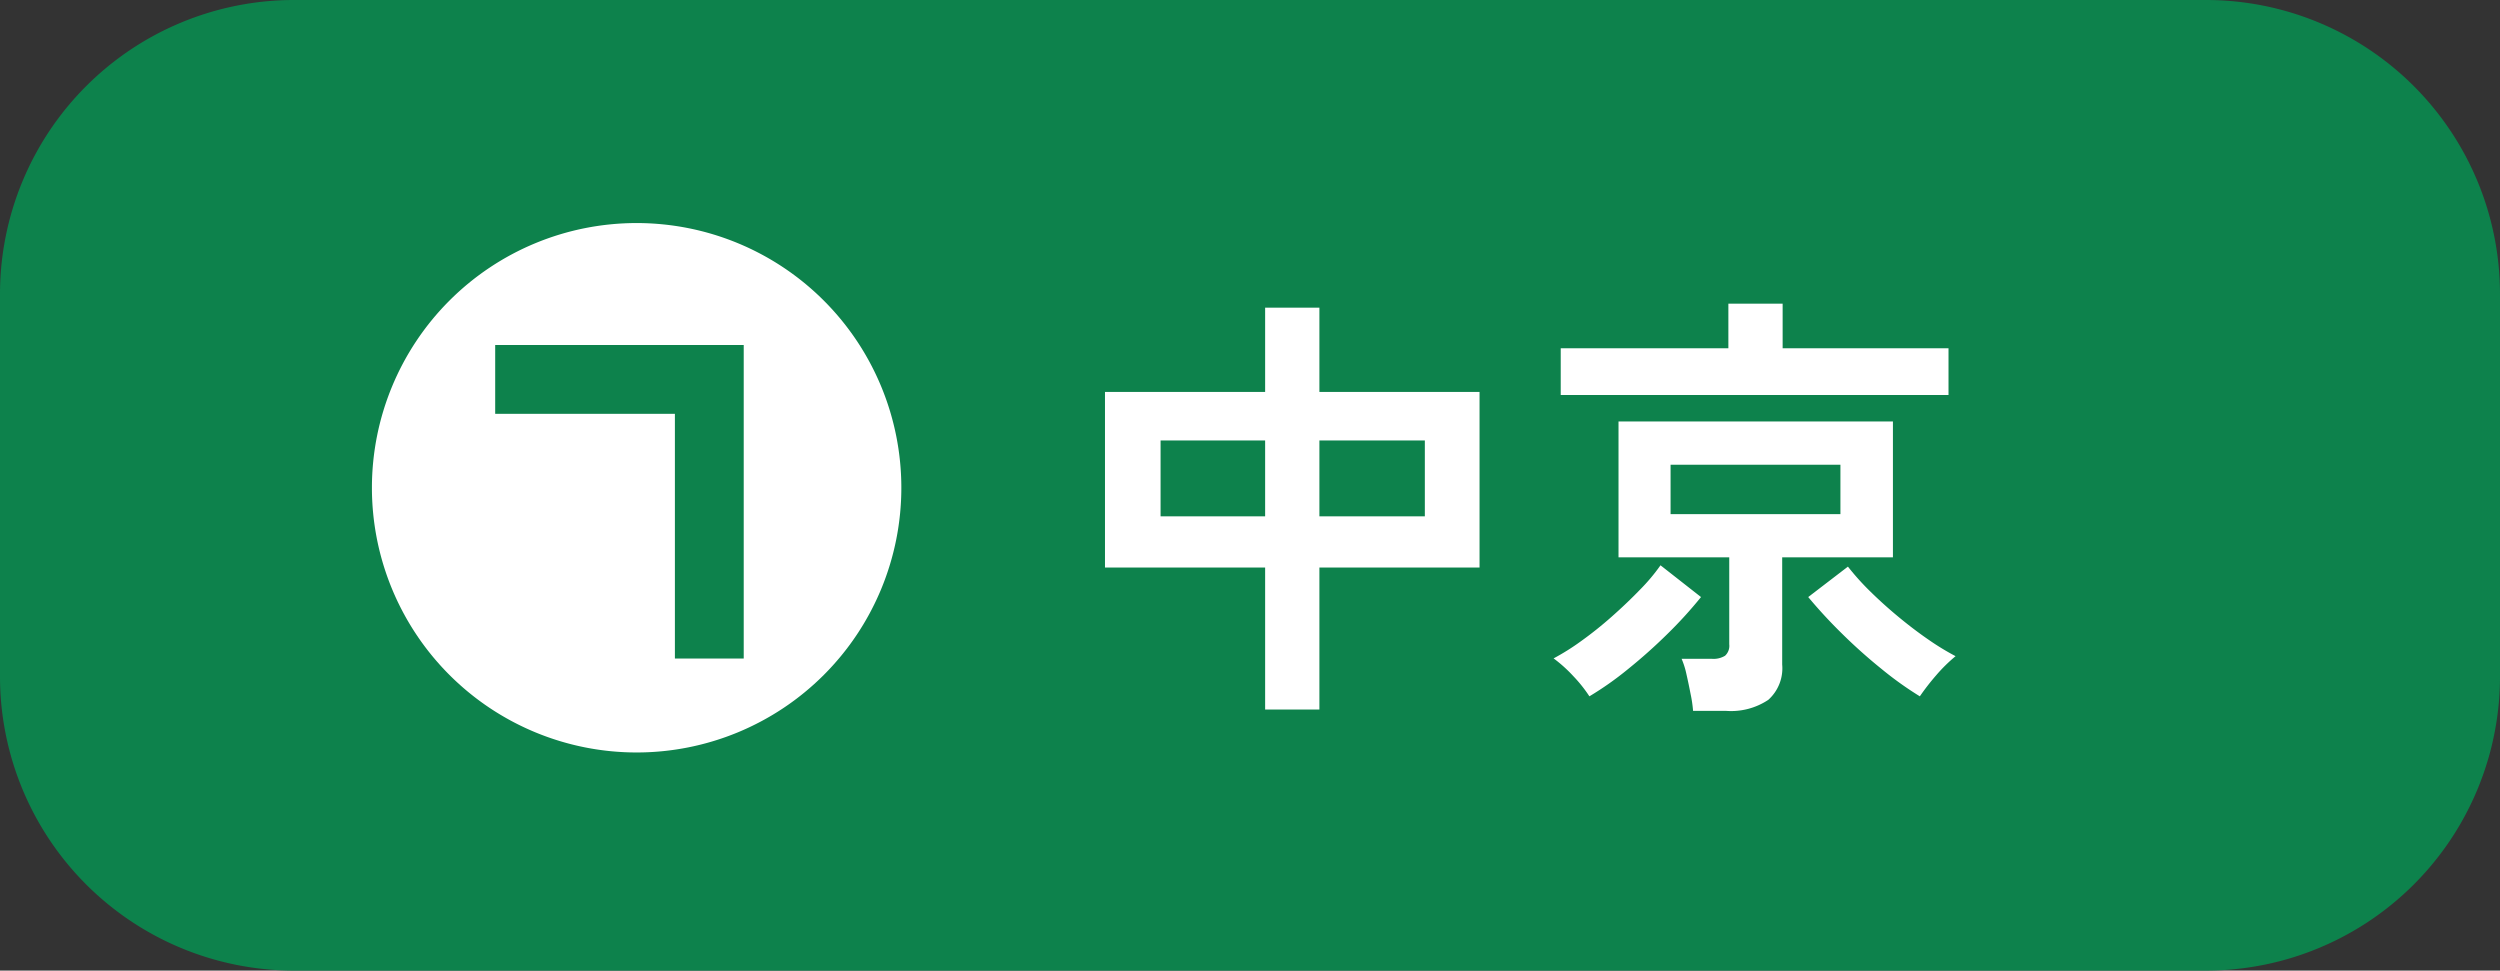
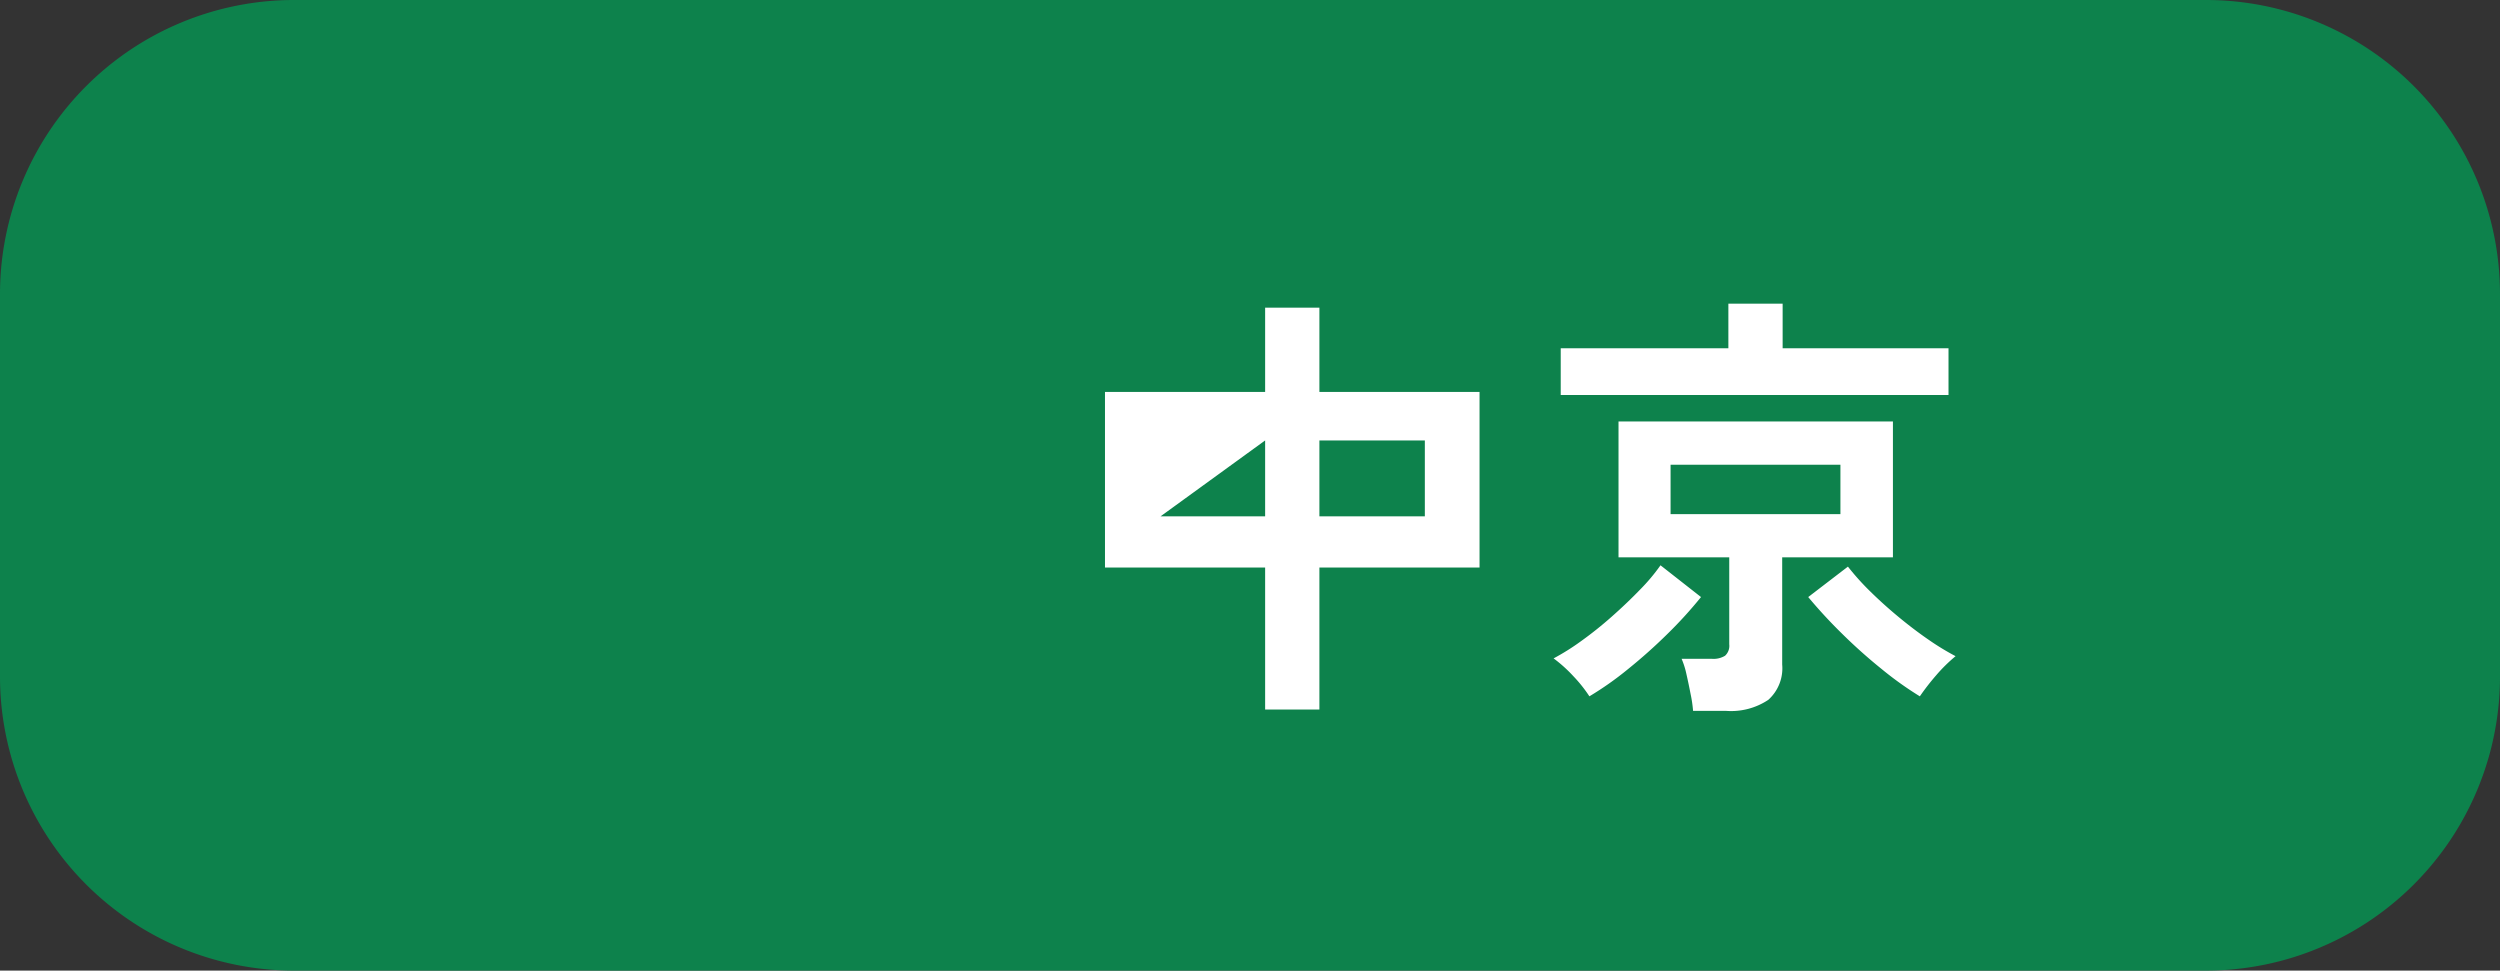
<svg xmlns="http://www.w3.org/2000/svg" width="170" height="66" viewBox="0 0 170 66">
  <rect x="0" y="0" width="170" height="66" fill="#333333" stroke="none" />
  <g transform="translate(-896 -6646)">
    <path d="M20,0H150a20,20,0,0,1,20,20V46a20,20,0,0,1-20,20H20A20,20,0,0,1,0,46V20A20,20,0,0,1,20,0Z" transform="translate(896 6646)" fill="#0d824c" />
-     <path d="M13.17,2.25V-7.41H2.28V-19.35H13.17v-5.73h3.69v5.73H27.75V-7.41H16.86V2.25Zm3.69-13.14h7.17v-5.16H16.86Zm-10.8,0h7.11v-5.16H6.06ZM42.27,2.34A8.852,8.852,0,0,0,42.1,1.185Q41.97.51,41.82-.15a5.472,5.472,0,0,0-.33-1.05h2.07a1.5,1.5,0,0,0,.885-.21.914.914,0,0,0,.285-.78V-8.1H37.2v-9.24H55.86V-8.1H48.33V-.81a2.88,2.88,0,0,1-.945,2.4,4.562,4.562,0,0,1-2.865.75Zm-9-21.48v-3.18h11.4v-3.03h3.69v3.03H59.64v3.18Zm7.47,8.1H52.29V-14.4H40.74ZM57.69,1.35A23.288,23.288,0,0,1,55.1-.5,35.878,35.878,0,0,1,52.4-2.91,33.567,33.567,0,0,1,50.1-5.4l2.7-2.07a17.332,17.332,0,0,0,1.53,1.7q.9.885,1.935,1.74t2.04,1.545A17.523,17.523,0,0,0,60.12-1.38a10.767,10.767,0,0,0-1.32,1.3A16.085,16.085,0,0,0,57.69,1.35Zm-22.47,0a9.539,9.539,0,0,0-1.1-1.38,9.563,9.563,0,0,0-1.335-1.2A15.832,15.832,0,0,0,34.65-2.4a25.75,25.75,0,0,0,2.085-1.665q1.035-.915,1.92-1.83a12.93,12.93,0,0,0,1.4-1.665L42.81-5.4a29.072,29.072,0,0,1-2.265,2.49A35.878,35.878,0,0,1,37.845-.5,21.726,21.726,0,0,1,35.22,1.35Z" transform="translate(968.859 6692)" fill="#fff" />
-     <path d="M18,0A18,18,0,1,1,0,18,18,18,0,0,1,18,0Z" transform="translate(921.291 6661.168)" fill="#fff" />
+     <path d="M13.17,2.25V-7.41H2.28V-19.35H13.17v-5.73h3.69v5.73H27.75V-7.41H16.86V2.25Zm3.69-13.14h7.17v-5.16H16.86Zm-10.8,0h7.11v-5.16ZM42.27,2.34A8.852,8.852,0,0,0,42.1,1.185Q41.97.51,41.82-.15a5.472,5.472,0,0,0-.33-1.05h2.07a1.5,1.5,0,0,0,.885-.21.914.914,0,0,0,.285-.78V-8.1H37.2v-9.24H55.86V-8.1H48.33V-.81a2.88,2.88,0,0,1-.945,2.4,4.562,4.562,0,0,1-2.865.75Zm-9-21.48v-3.18h11.4v-3.03h3.69v3.03H59.64v3.18Zm7.47,8.1H52.29V-14.4H40.74ZM57.69,1.35A23.288,23.288,0,0,1,55.1-.5,35.878,35.878,0,0,1,52.4-2.91,33.567,33.567,0,0,1,50.1-5.4l2.7-2.07a17.332,17.332,0,0,0,1.53,1.7q.9.885,1.935,1.74t2.04,1.545A17.523,17.523,0,0,0,60.12-1.38a10.767,10.767,0,0,0-1.32,1.3A16.085,16.085,0,0,0,57.69,1.35Zm-22.47,0a9.539,9.539,0,0,0-1.1-1.38,9.563,9.563,0,0,0-1.335-1.2A15.832,15.832,0,0,0,34.65-2.4a25.75,25.75,0,0,0,2.085-1.665q1.035-.915,1.92-1.83a12.93,12.93,0,0,0,1.4-1.665L42.81-5.4a29.072,29.072,0,0,1-2.265,2.49A35.878,35.878,0,0,1,37.845-.5,21.726,21.726,0,0,1,35.22,1.35Z" transform="translate(968.859 6692)" fill="#fff" />
    <path d="M8.45-20.54H-8.45v4.68H3.77V.78H8.45Z" transform="translate(938.123 6690)" fill="#0d824c" />
  </g>
</svg>